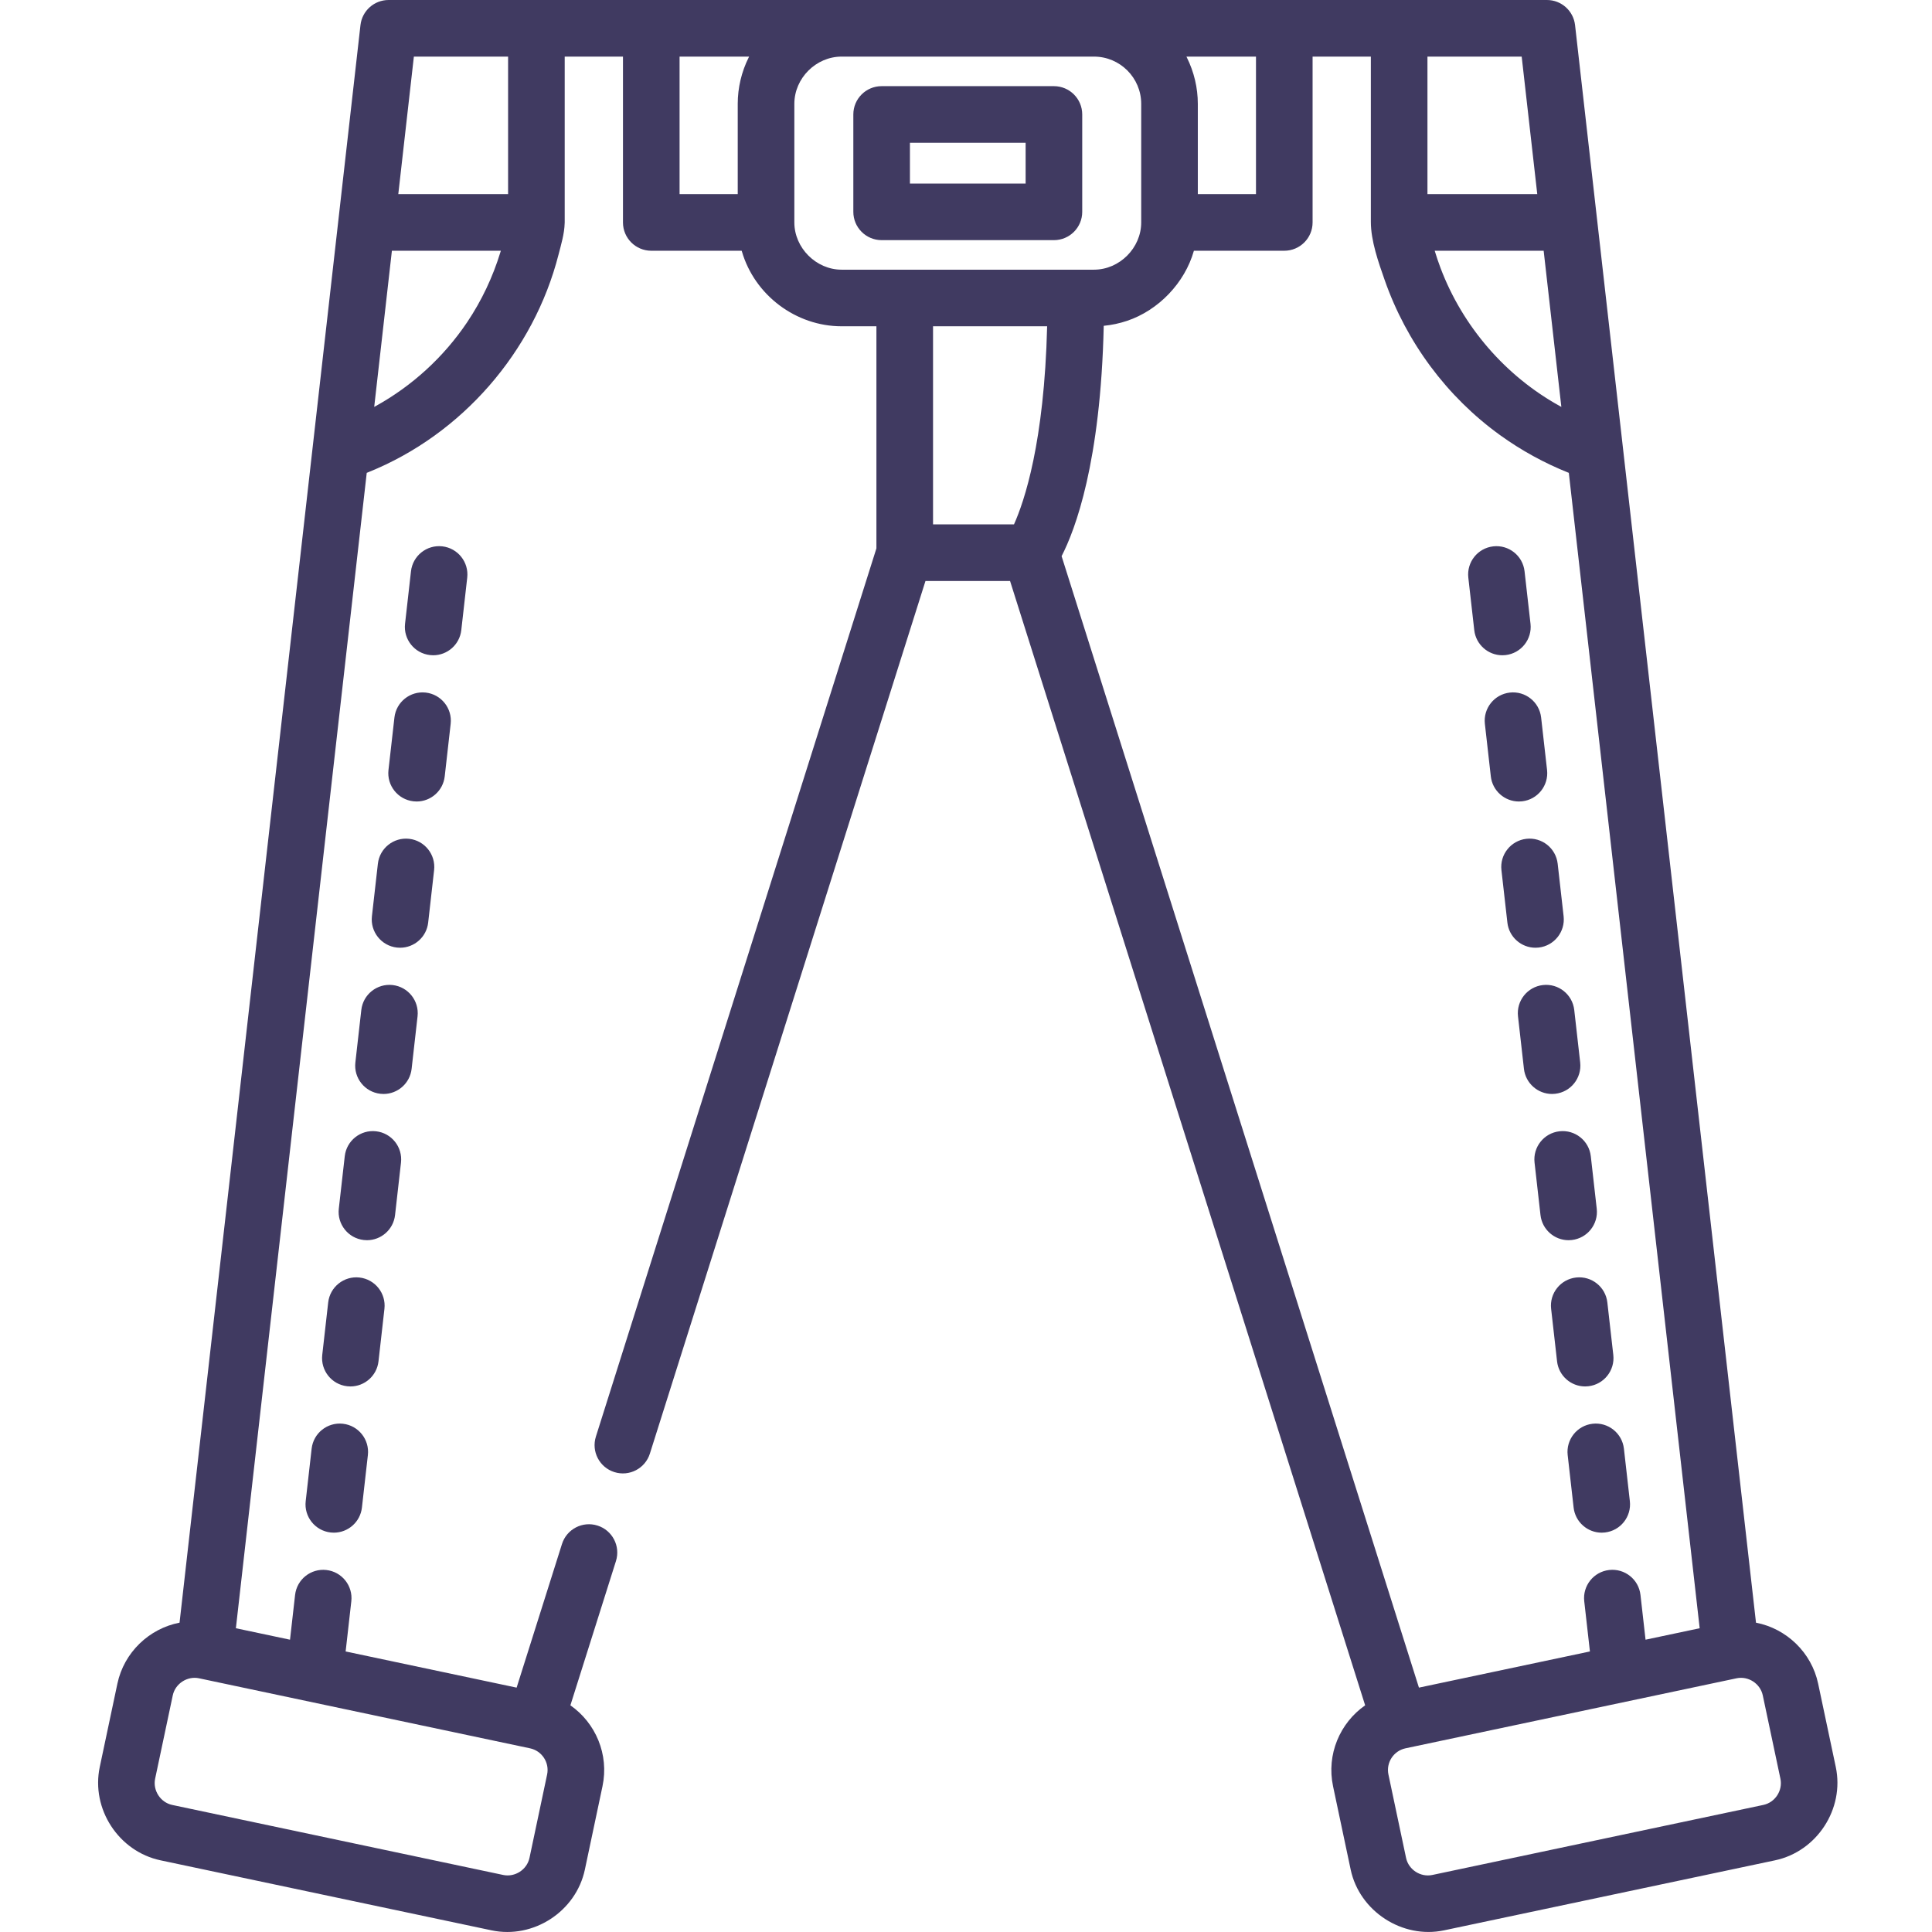
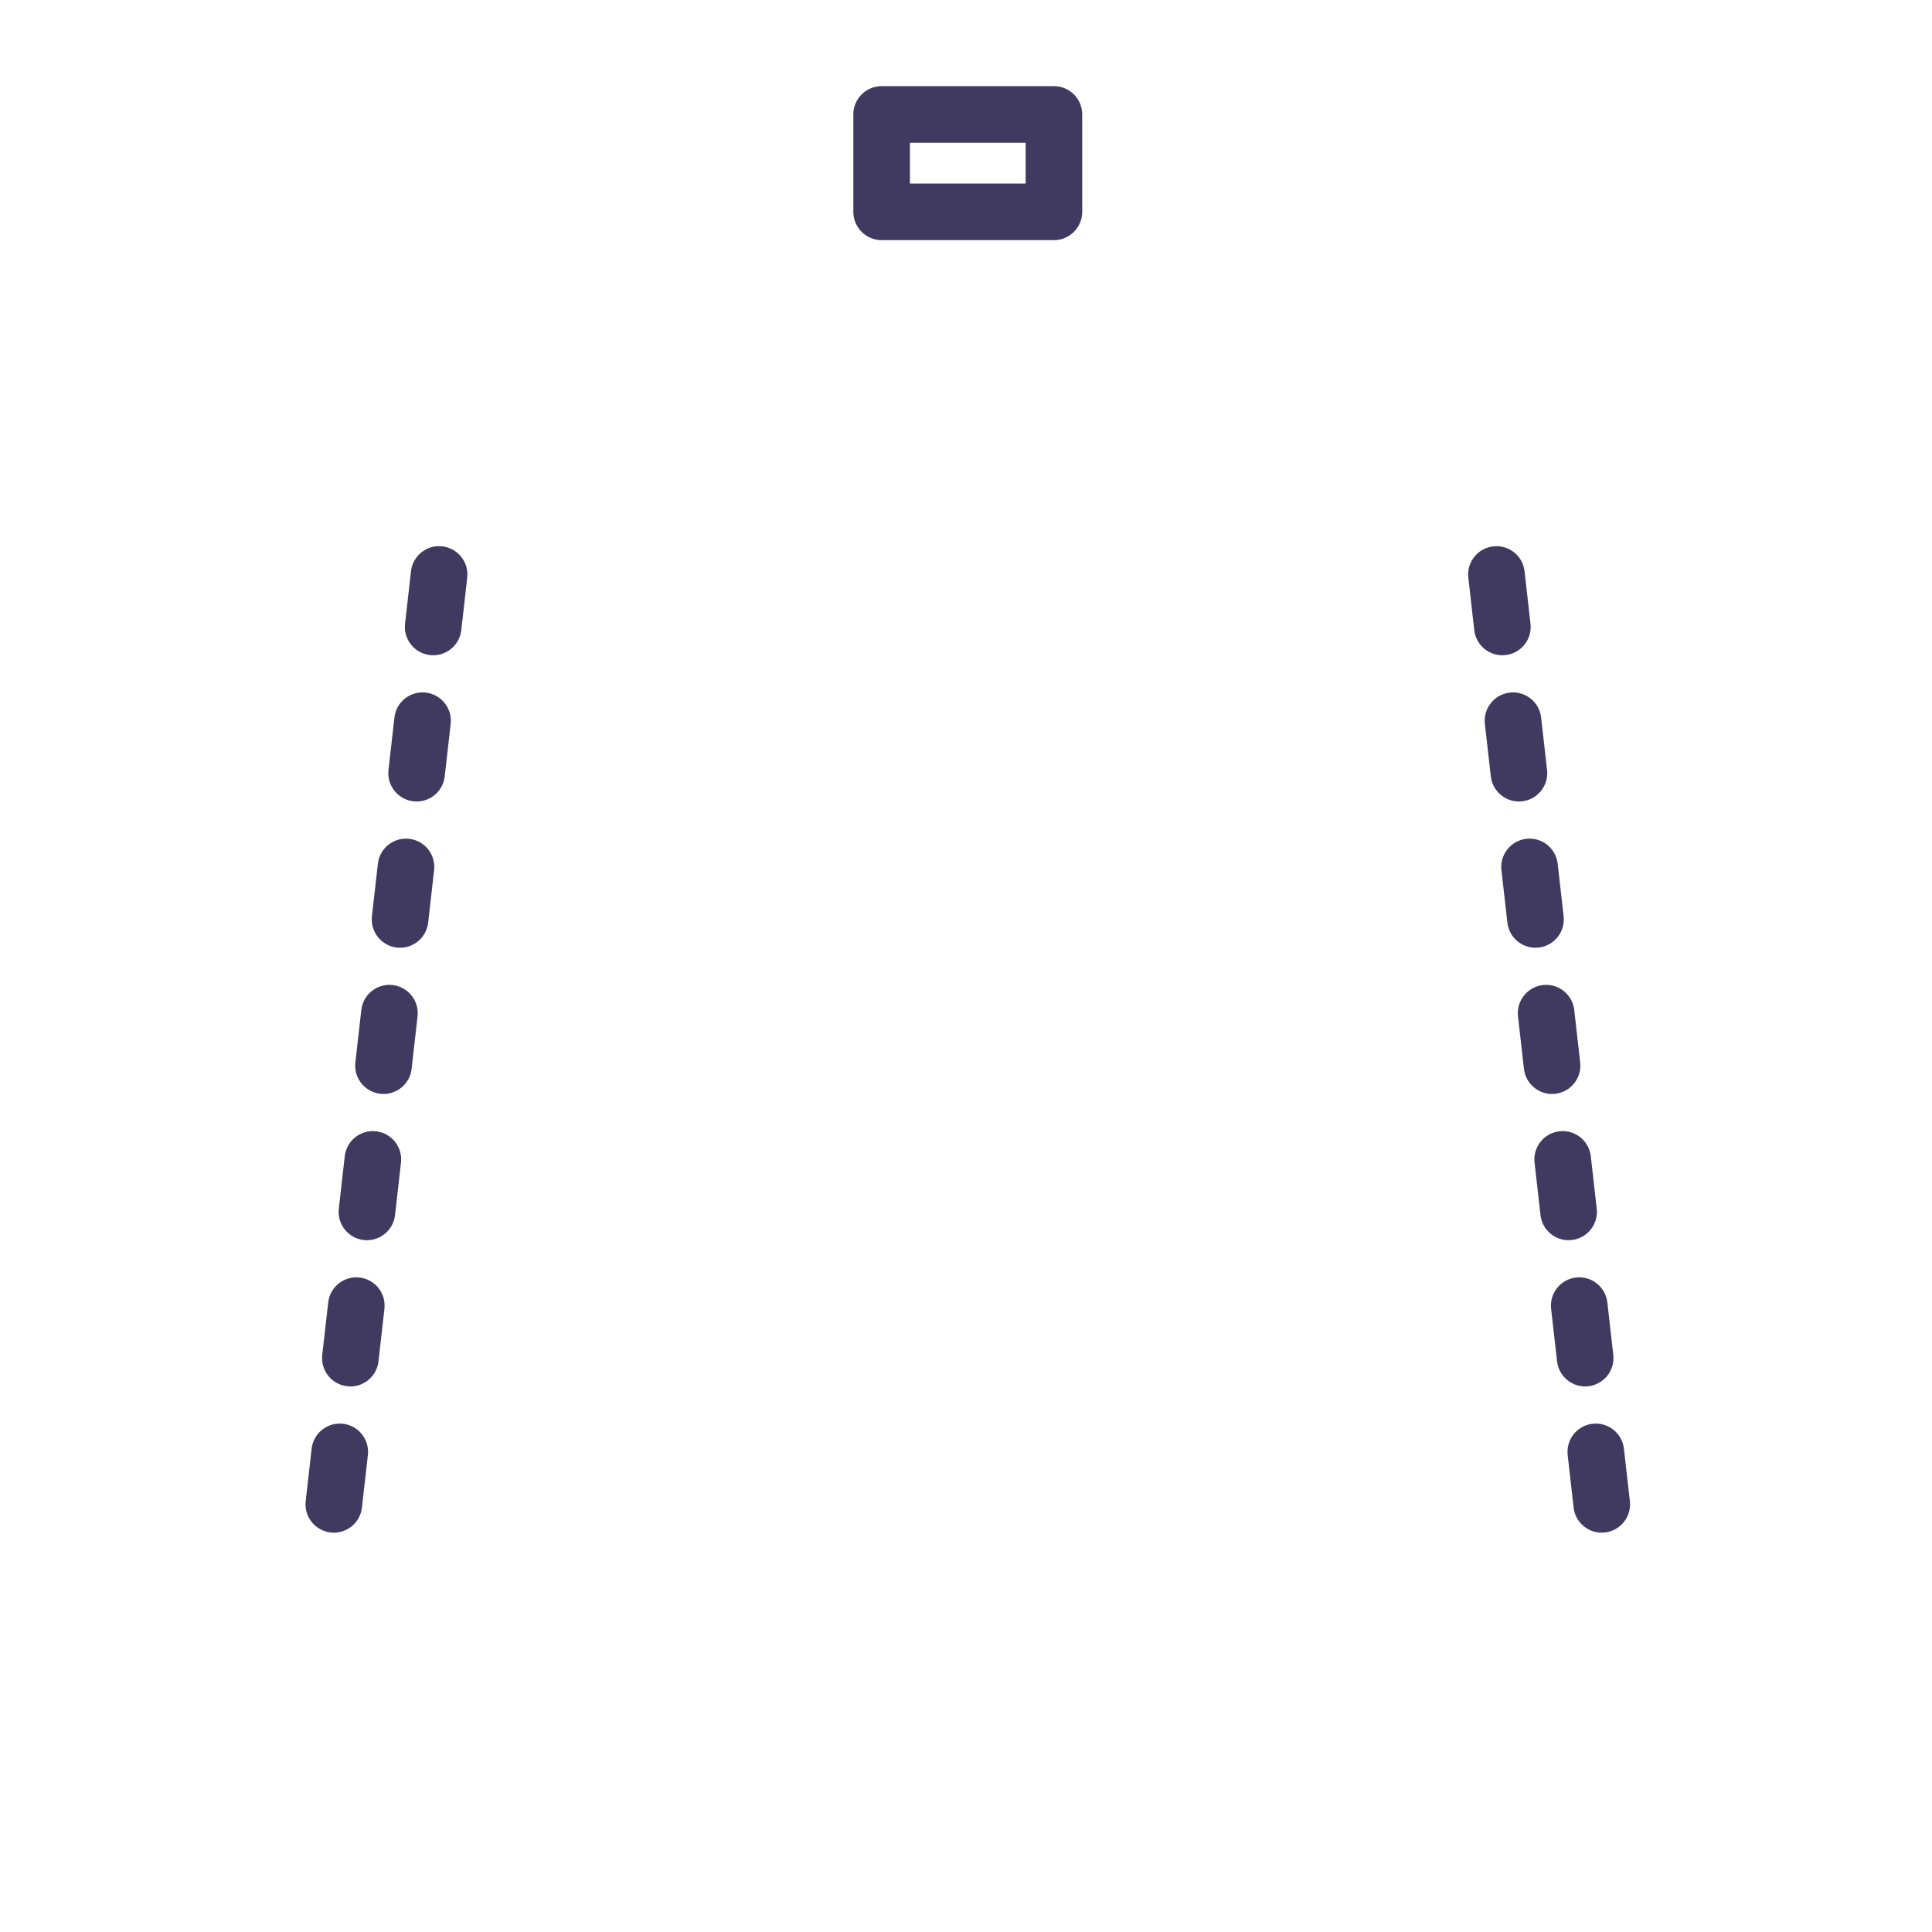
<svg xmlns="http://www.w3.org/2000/svg" height="512px" viewBox="-26 0 512 512.001" width="512px">
  <path d="m91.855 205.75 1.574-13.914c.469-4.113-2.492-7.828-6.605-8.297-4.117-.465-7.832 2.496-8.297 6.609l-1.578 13.91c-.465 4.117 2.496 7.832 6.609 8.297.289.035.57.051.855.051 3.762 0 7.008-2.828 7.441-6.656zm0 0" fill="#403A61" />
  <path d="m96.246 166.996 1.574-13.914c.465-4.113-2.492-7.828-6.609-8.297-4.121-.465-7.828 2.492-8.297 6.609l-1.574 13.914c-.465 4.113 2.492 7.828 6.609 8.293.285.035.57.051.852.051 3.766 0 7.012-2.828 7.445-6.656zm0 0" fill="#403A61" />
  <path d="m56.586 383.918-1.574 13.91c-.469 4.117 2.492 7.832 6.609 8.297.285.035.57.047.852.047 3.766 0 7.012-2.828 7.441-6.656l1.578-13.91c.465-4.117-2.496-7.832-6.609-8.297-4.117-.465-7.832 2.492-8.297 6.609zm0 0" fill="#403A61" />
  <path d="m78.691 322.012 1.574-13.914c.469-4.117-2.492-7.832-6.609-8.297-4.113-.465-7.828 2.492-8.293 6.609l-1.578 13.91c-.465 4.117 2.496 7.832 6.609 8.297.289.035.57.051.855.051 3.762 0 7.008-2.828 7.441-6.656zm0 0" fill="#403A61" />
  <path d="m74.305 360.766 1.574-13.914c.465-4.117-2.492-7.828-6.609-8.297-4.117-.465-7.828 2.496-8.297 6.609l-1.574 13.91c-.465 4.117 2.492 7.832 6.609 8.297.289.035.57.051.855.051 3.762 0 7.008-2.828 7.441-6.656zm0 0" fill="#403A61" />
  <path d="m87.469 244.504 1.574-13.914c.465-4.113-2.492-7.828-6.609-8.297-4.113-.461-7.828 2.496-8.293 6.609l-1.578 13.914c-.465 4.113 2.492 7.828 6.609 8.297.289.031.57.047.852.047 3.766 0 7.012-2.828 7.445-6.656zm0 0" fill="#403A61" />
  <path d="m83.082 283.258 1.574-13.914c.465-4.117-2.492-7.828-6.609-8.297-4.117-.465-7.832 2.492-8.297 6.609l-1.574 13.91c-.469 4.117 2.492 7.832 6.609 8.297.285.035.57.051.852.051 3.766 0 7.012-2.828 7.445-6.656zm0 0" fill="#403A61" />
  <path d="m364.695 166.996c.434 3.828 3.68 6.656 7.441 6.656.285 0 .566-.016.855-.047 4.117-.469 7.074-4.184 6.609-8.297l-1.578-13.914c-.465-4.113-4.176-7.074-8.297-6.605-4.113.465-7.074 4.18-6.605 8.297zm0 0" fill="#403A61" />
  <path d="m378.504 222.293c-4.113.469-7.074 4.184-6.609 8.297l1.578 13.914c.434 3.828 3.68 6.656 7.441 6.656.281 0 .566-.016.855-.047 4.113-.469 7.074-4.184 6.605-8.297l-1.574-13.914c-.465-4.117-4.18-7.074-8.297-6.609zm0 0" fill="#403A61" />
  <path d="m374.117 183.539c-4.117.469-7.074 4.184-6.609 8.297l1.574 13.914c.434 3.828 3.68 6.656 7.445 6.656.281 0 .566-.016.852-.047 4.117-.469 7.074-4.184 6.609-8.297l-1.574-13.914c-.465-4.113-4.18-7.074-8.297-6.609zm0 0" fill="#403A61" />
  <path d="m382.895 261.047c-4.117.469-7.074 4.18-6.609 8.297l1.574 13.914c.434 3.828 3.68 6.656 7.445 6.656.281 0 .562-.016.852-.051 4.117-.465 7.074-4.18 6.609-8.297l-1.574-13.91c-.469-4.117-4.18-7.074-8.297-6.609zm0 0" fill="#403A61" />
  <path d="m396.059 377.309c-4.117.465-7.074 4.184-6.609 8.297l1.574 13.91c.434 3.832 3.68 6.66 7.445 6.66.281 0 .566-.016.852-.051 4.117-.465 7.074-4.18 6.609-8.297l-1.574-13.91c-.469-4.117-4.18-7.074-8.297-6.609zm0 0" fill="#403A61" />
  <path d="m391.672 338.555c-4.117.469-7.078 4.18-6.609 8.297l1.574 13.914c.434 3.828 3.68 6.656 7.441 6.656.281 0 .566-.016.855-.051 4.113-.465 7.074-4.18 6.609-8.297l-1.578-13.91c-.465-4.113-4.176-7.074-8.293-6.609zm0 0" fill="#403A61" />
  <path d="m387.281 299.801c-4.117.465-7.074 4.184-6.609 8.297l1.574 13.914c.438 3.828 3.68 6.656 7.445 6.656.281 0 .566-.016.852-.051 4.117-.465 7.078-4.18 6.609-8.297l-1.574-13.91c-.465-4.117-4.18-7.074-8.297-6.609zm0 0" fill="#403A61" />
  <path d="m260.801 30.332c0-4.145-3.359-7.5-7.5-7.5h-45.66c-4.145 0-7.5 3.355-7.5 7.5v25.809c0 4.141 3.355 7.5 7.5 7.5h45.66c4.141 0 7.5-3.359 7.5-7.5zm-15 18.309h-30.66v-10.809h30.66zm0 0" fill="#403A61" />
-   <path d="m76.98 0c-3.816 0-7.023 2.863-7.453 6.656 0 0-5.824 51.445-5.828 51.453l-6.898 60.91-35.219 311.004c-8.082 1.574-14.719 7.887-16.473 16.164 0 0-4.668 22.062-4.672 22.078-2.352 11.125 5.008 22.395 16.102 24.742l87.719 18.555c11.094 2.348 22.387-4.996 24.738-16.098l4.668-22.078c1.789-8.449-1.832-16.805-8.504-21.457l12.074-38.23c1.246-3.949-.945-8.164-4.895-9.41-3.949-1.25-8.164.941-9.41 4.891l-12.02 38.059-45.312-9.586 1.504-13.293c.469-4.113-2.492-7.828-6.605-8.293-4.117-.469-7.832 2.492-8.297 6.609l-1.344 11.859-14.344-3.035 34.676-306.188c.168-.066.332-.141.5-.207 24.719-9.969 43.754-31.867 50.34-57.676.688-2.684 1.539-5.48 1.613-8.262.004-.074.012-.145.012-.219v-43.949h15.441v43.949c0 4.141 3.359 7.5 7.5 7.5h23.953c.02.066.047.129.066.195 3.387 11.602 14.336 19.824 26.418 19.824h9.23v58.852l-74.34 235.391c-1.25 3.949.941 8.164 4.891 9.41 3.953 1.25 8.164-.941 9.414-4.891l73.035-231.262h22.418l94.102 297.961c-6.672 4.652-10.293 13.008-8.504 21.457 0 0 4.664 22.055 4.668 22.078 2.34 11.055 13.707 18.43 24.742 16.098 0 0 87.648-18.543 87.715-18.555 11.113-2.352 18.453-13.629 16.102-24.738l-4.672-22.078c-1.75-8.281-8.391-14.59-16.473-16.164l-47.949-423.371c-.43-3.793-3.637-6.656-7.449-6.656zm37.48 463.324c3.168.668 5.199 3.789 4.527 6.957 0 0-4.66 22.043-4.668 22.078-.66 3.121-3.852 5.184-6.961 4.527 0 0-87.551-18.52-87.715-18.555-3.121-.66-5.188-3.848-4.531-6.961 0 0 4.664-22.035 4.672-22.078.656-3.113 3.855-5.188 6.961-4.527zm-7.855-396.477c-2.012 6.582-4.98 12.855-8.82 18.57-6.188 9.199-14.57 16.879-24.277 22.23-.113.062-.227.129-.34.188l4.688-41.387h28.875c-.043.133-.082.266-.125.398zm2.043-15.398h-29.098l4.129-36.449h24.969zm63.746-36.191c-1.883 3.773-2.879 7.996-2.887 12.215v.051 23.922h-15.414v-36.445h18.43c-.043.086-.086.172-.129.258zm261.805 429.508c3.121-.66 6.293 1.398 6.957 4.527 0 0 4.656 22.012 4.672 22.078.664 3.145-1.398 6.297-4.531 6.957l-87.715 18.559c-3.125.66-6.297-1.398-6.961-4.527l-4.668-22.078c-.672-3.168 1.359-6.289 4.527-6.961 0 .004 87.715-18.555 87.719-18.555zm-46.426-336.93c-.113-.062-.227-.129-.344-.191-14.469-7.969-25.832-21.164-31.668-36.609-.539-1.43-1.094-3.051-1.551-4.586h28.875zm-35.484-92.836h24.973l4.129 36.449h-29.102zm-45.441 0v36.445h-15.414v-23.922c0-4.242-1.008-8.473-2.895-12.27-.043-.082-.082-.172-.125-.254zm-109.816 56.469c-6.746 0-12.523-5.77-12.523-12.523 0 0 0-31.395 0-31.422 0-6.797 5.738-12.523 12.523-12.523h66.879c6.902 0 12.52 5.617 12.52 12.523v31.422c0 6.766-5.75 12.52-12.516 12.523-1.609 0-66.883 0-66.883 0zm45.684 67.5h-21.453v-52.5h30.238c-.754 30.809-6.055 46.426-8.785 52.5zm12.617 8.418c3.617-7.008 10.348-24.805 11.168-61.043 2.105-.199 4.176-.645 6.18-1.316 8.273-2.77 15.289-10.004 17.715-18.578h23.953c4.141 0 7.5-3.359 7.5-7.5v-43.949h15.441v43.801c0 5.043 2.023 10.734 3.672 15.438 5.746 16.418 16.453 30.895 30.57 41.074 5.625 4.059 11.777 7.434 18.223 10l34.676 306.188-14.344 3.035-1.344-11.863c-.465-4.117-4.176-7.074-8.293-6.609-4.117.465-7.078 4.18-6.609 8.297l1.504 13.293-45.312 9.586zm0 0" fill="#403A61" />
</svg>